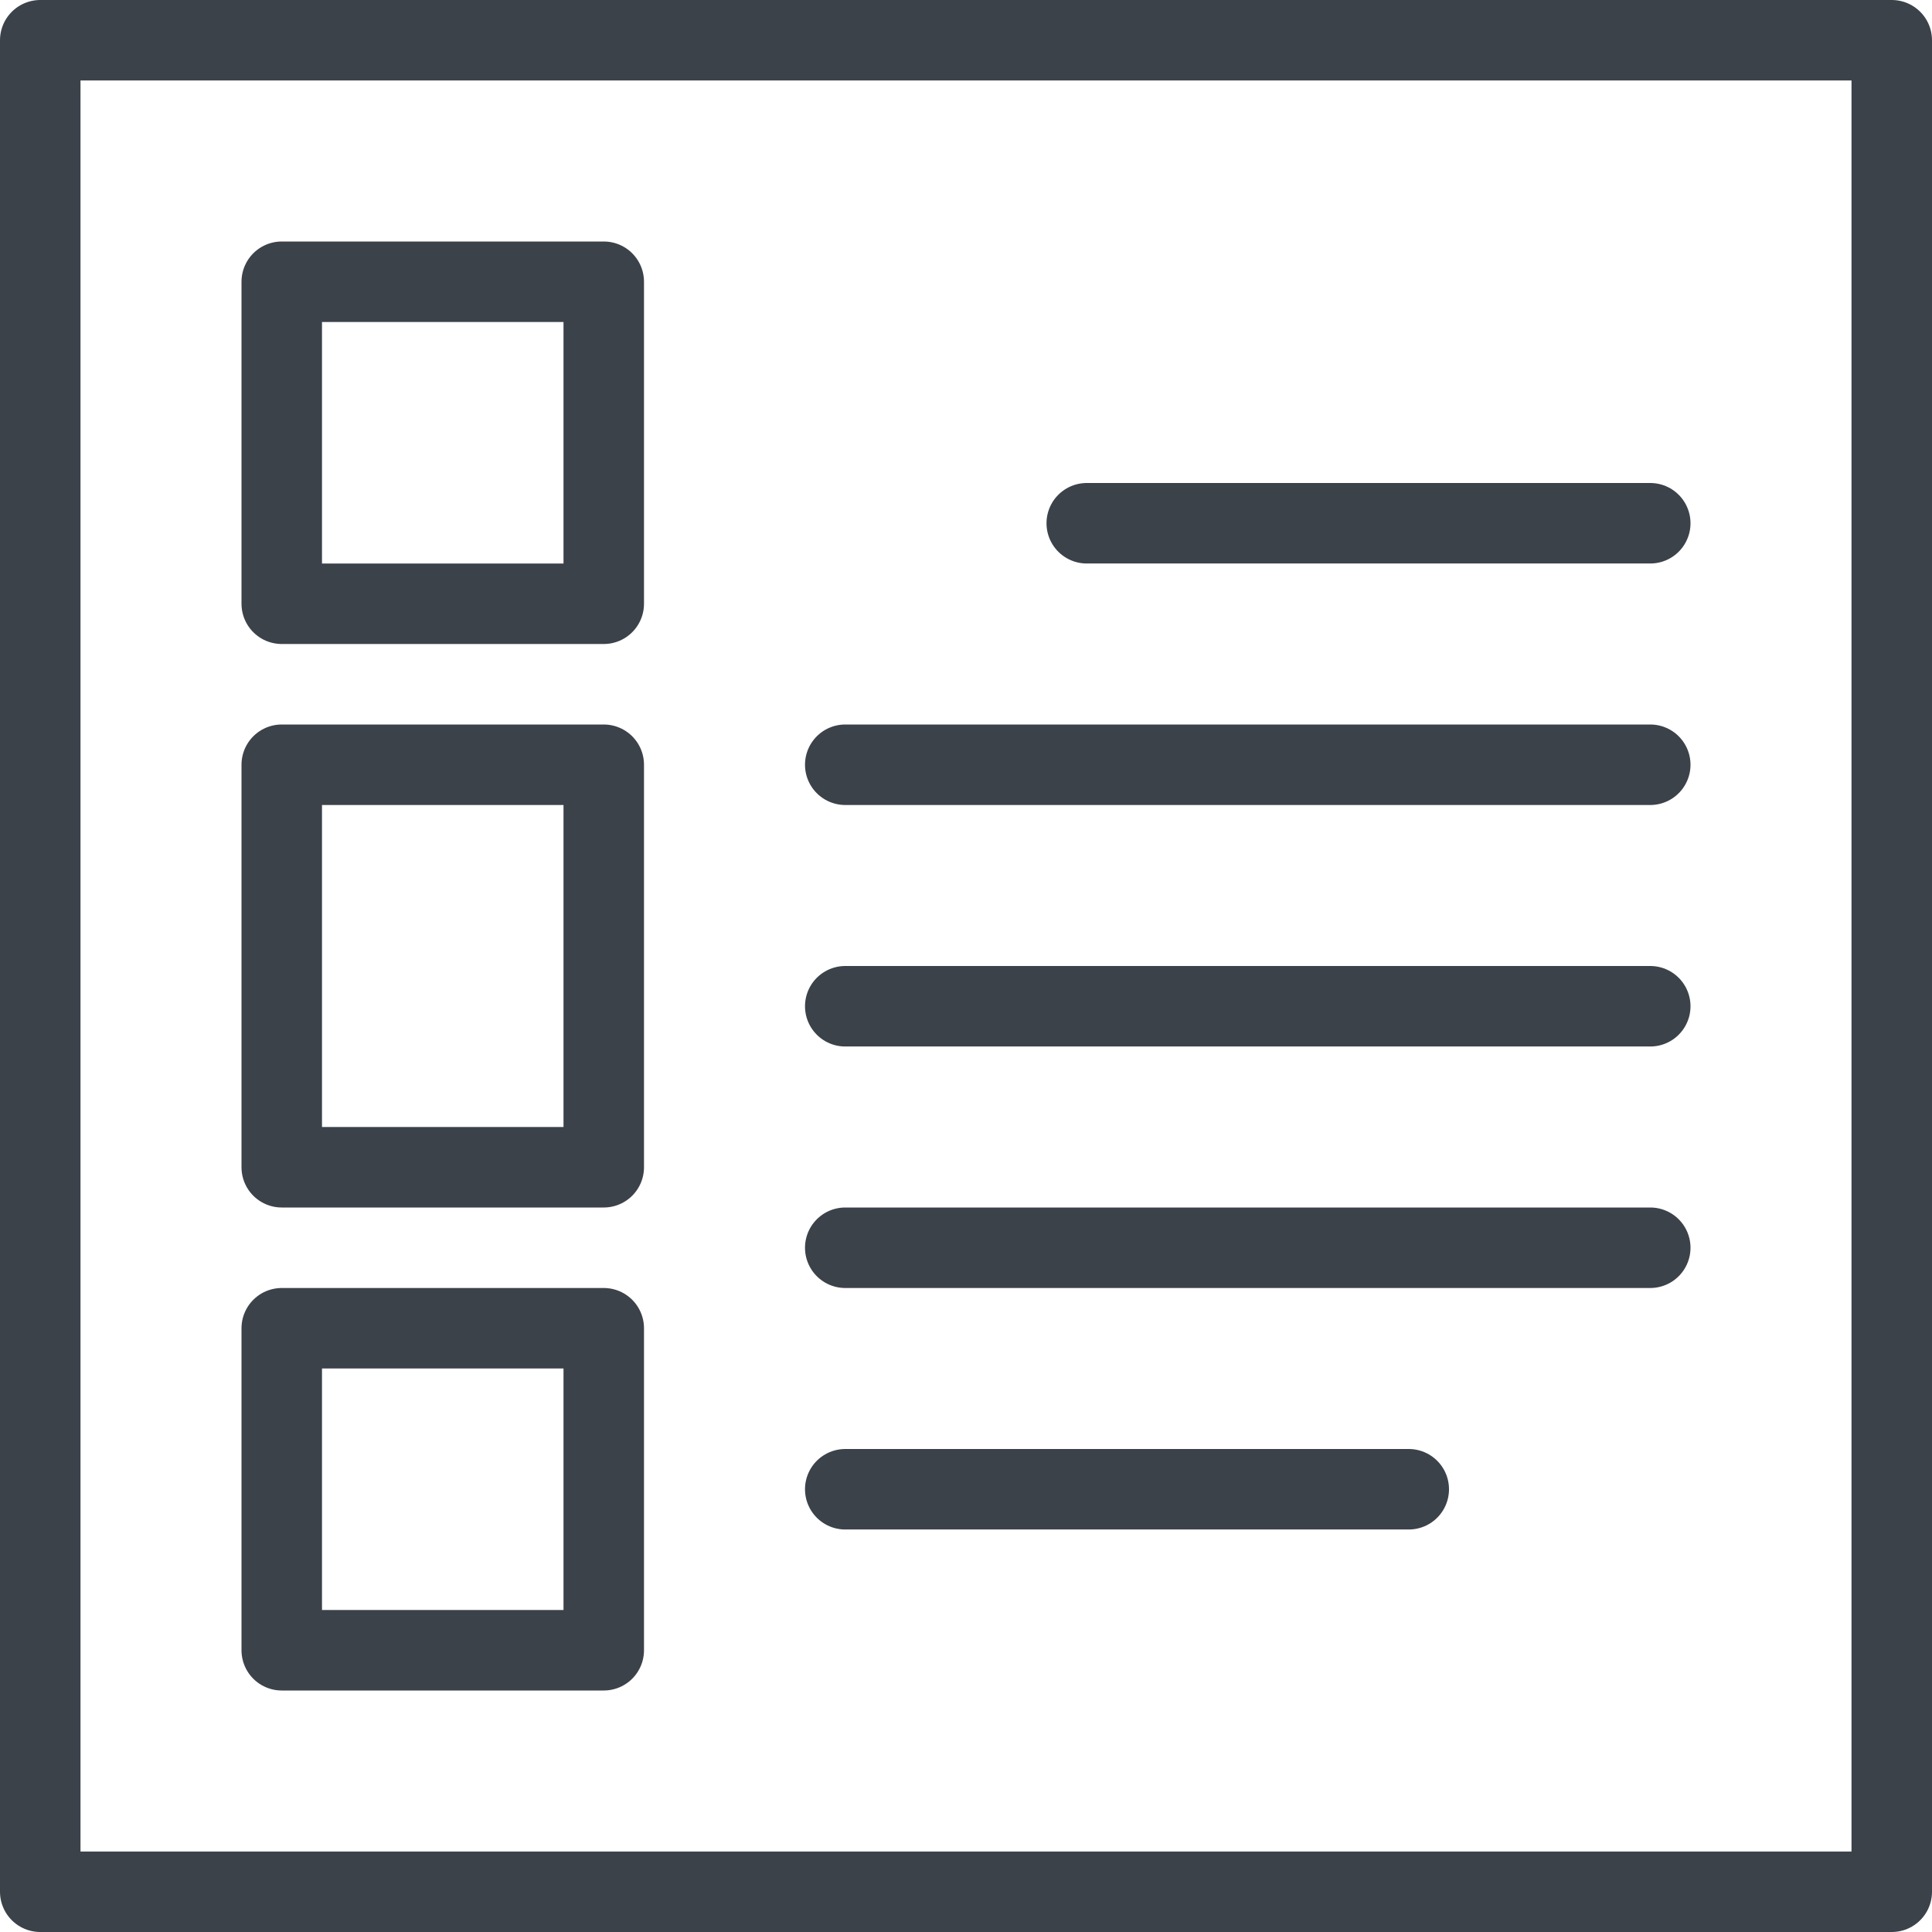
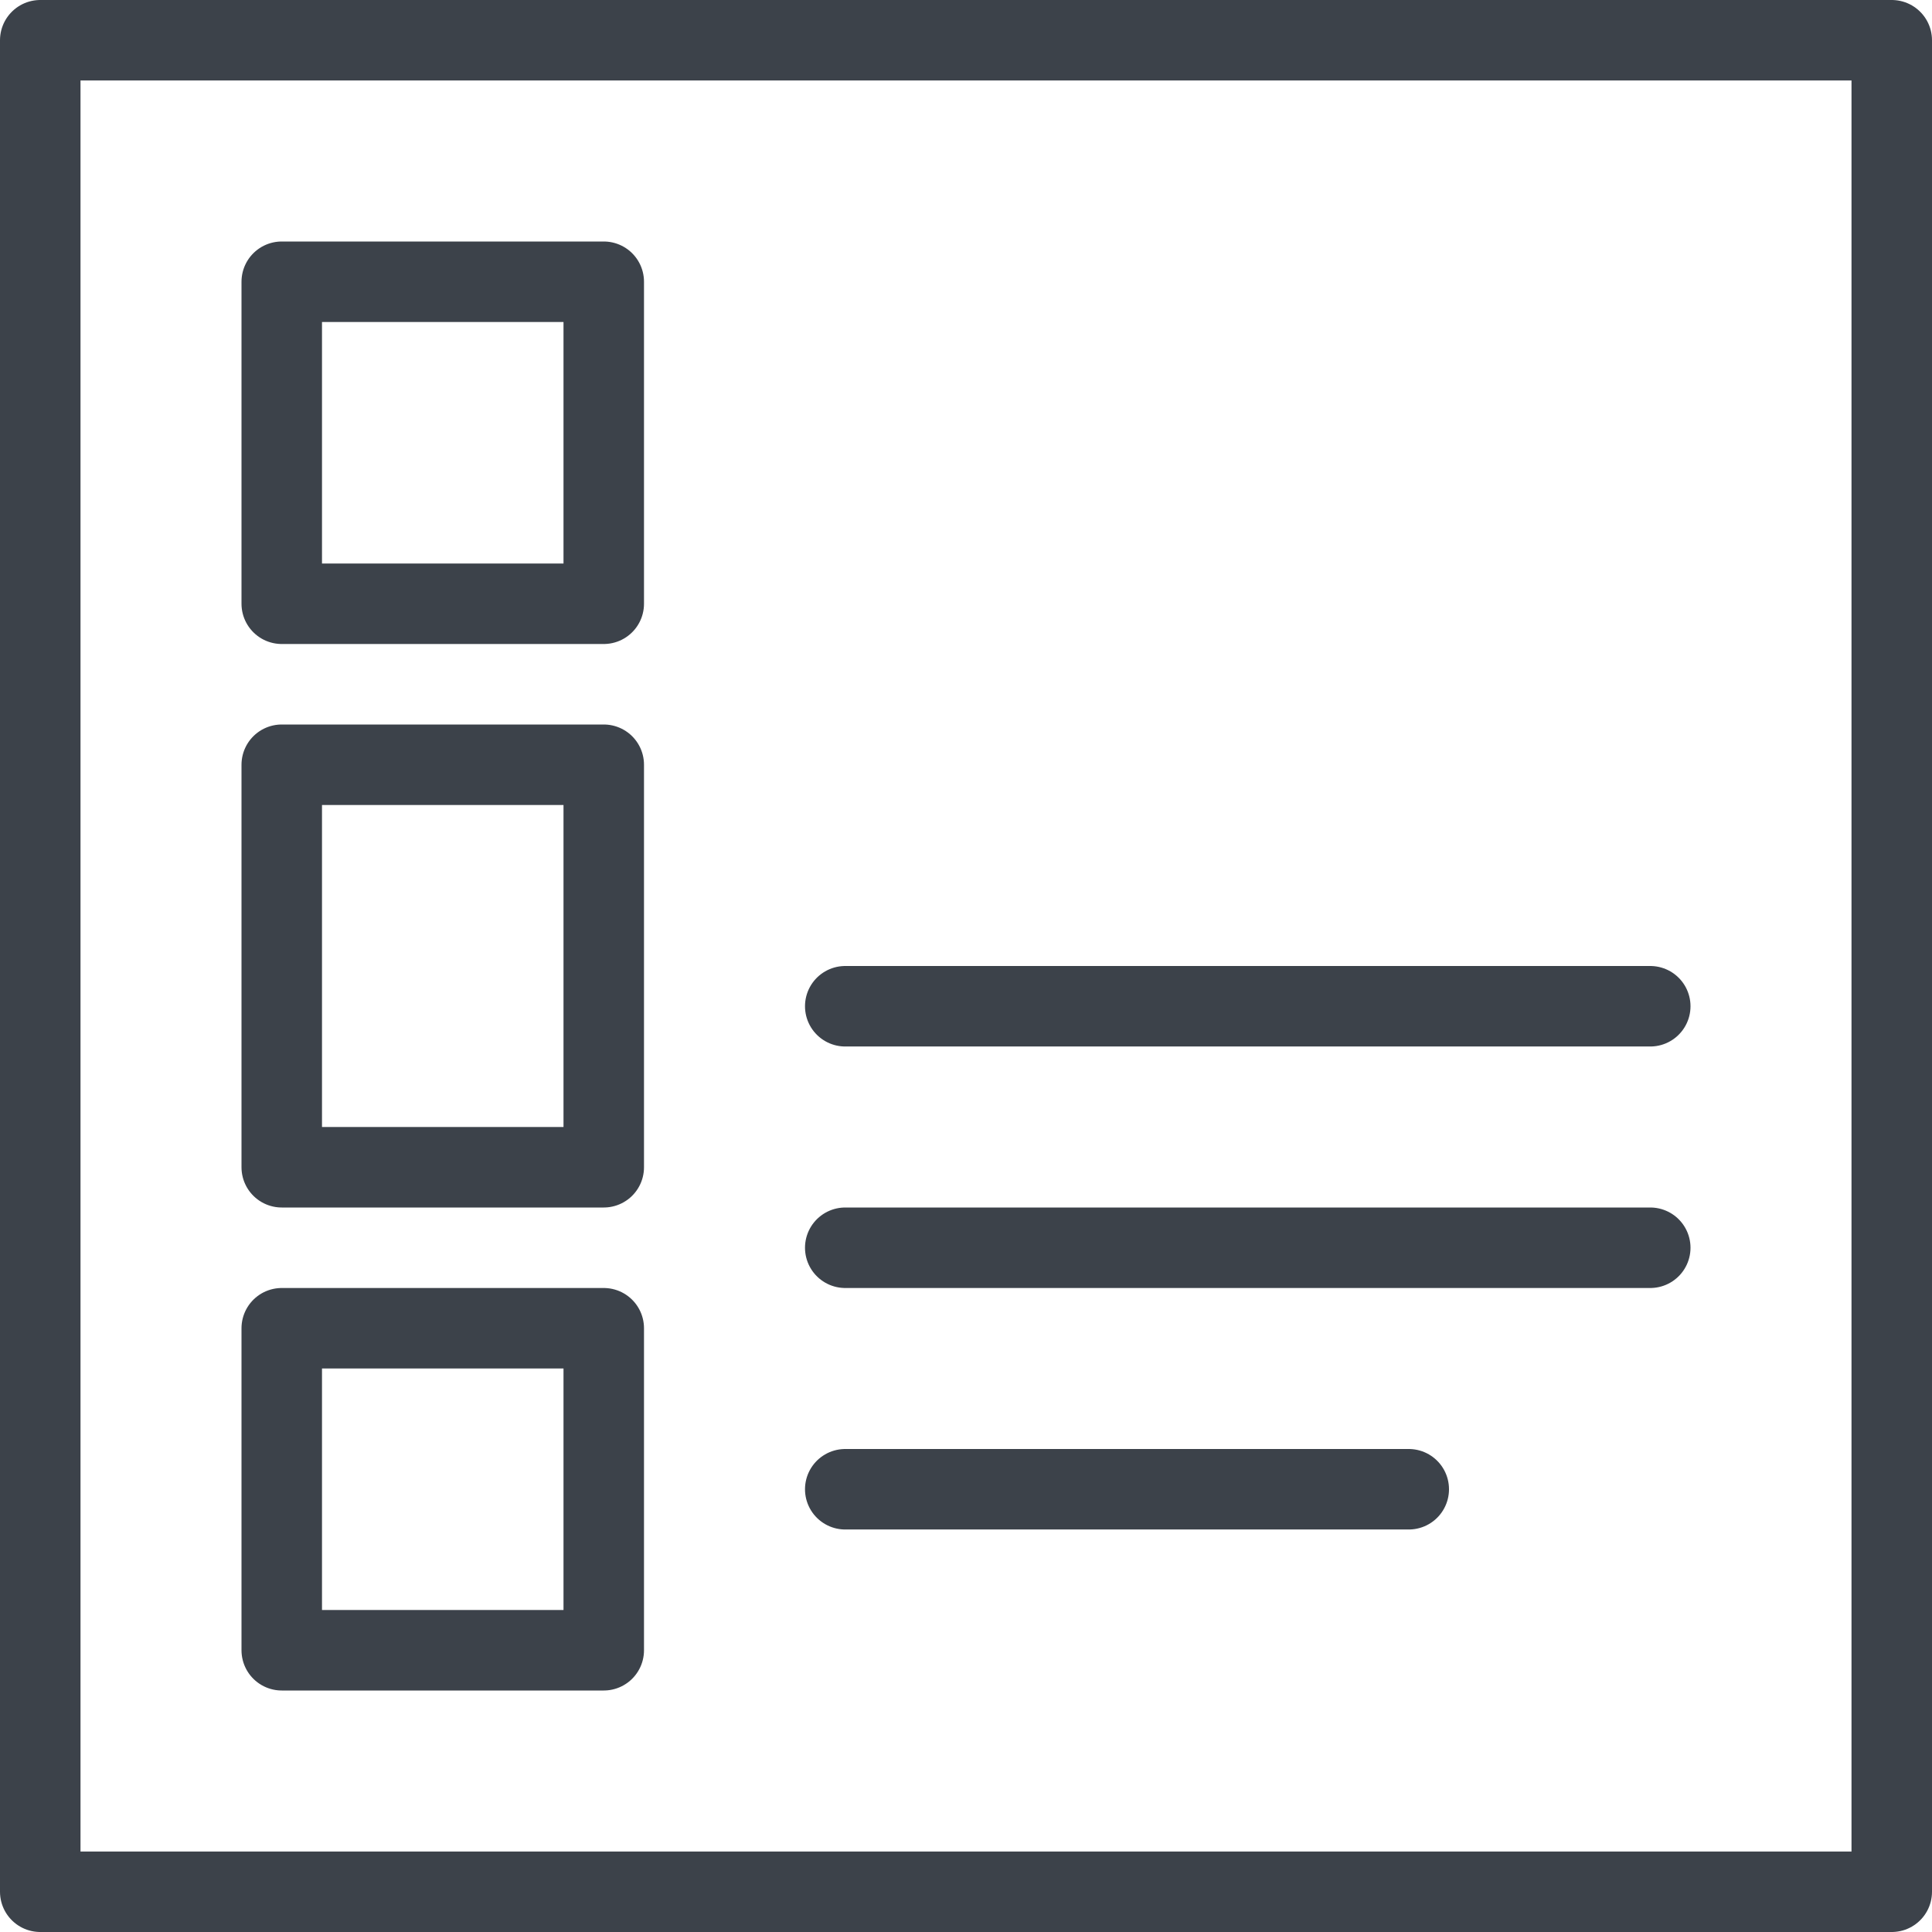
<svg xmlns="http://www.w3.org/2000/svg" width="24" height="24" viewBox="0 0 24 24" fill="none">
  <g clip-path="url(#clip0_11_68)">
    <path d="M23.5 0.5H0.5V23.5H23.5V0.5Z" stroke="#3C424A" stroke-linecap="round" stroke-linejoin="round" />
-     <path d="M13.5 6.5H20.5" stroke="#3C424A" stroke-linecap="round" stroke-linejoin="round" />
-     <path d="M10.5 9.5H20.5" stroke="#3C424A" stroke-linecap="round" stroke-linejoin="round" />
    <path d="M10.5 12.5H20.5" stroke="#3C424A" stroke-linecap="round" stroke-linejoin="round" />
    <path d="M10.5 15.5H20.5" stroke="#3C424A" stroke-linecap="round" stroke-linejoin="round" />
    <path d="M10.5 18.5H17.5" stroke="#3C424A" stroke-linecap="round" stroke-linejoin="round" />
    <path d="M7.5 3.5H3.5V7.5H7.5V3.5Z" stroke="#3C424A" stroke-linecap="round" stroke-linejoin="round" />
-     <path d="M7.5 9.5H3.5V14.5H7.5V9.5Z" stroke="#3C424A" stroke-linecap="round" stroke-linejoin="round" />
+     <path d="M7.5 9.5H3.5V14.5H7.5Z" stroke="#3C424A" stroke-linecap="round" stroke-linejoin="round" />
    <path d="M7.5 16.5H3.5V20.5H7.5V16.5Z" stroke="#3C424A" stroke-linecap="round" stroke-linejoin="round" />
  </g>
  <defs>
    <clipPath id="clip0_11_68">
      <rect width="24" height="24" fill="white" />
    </clipPath>
  </defs>
</svg>